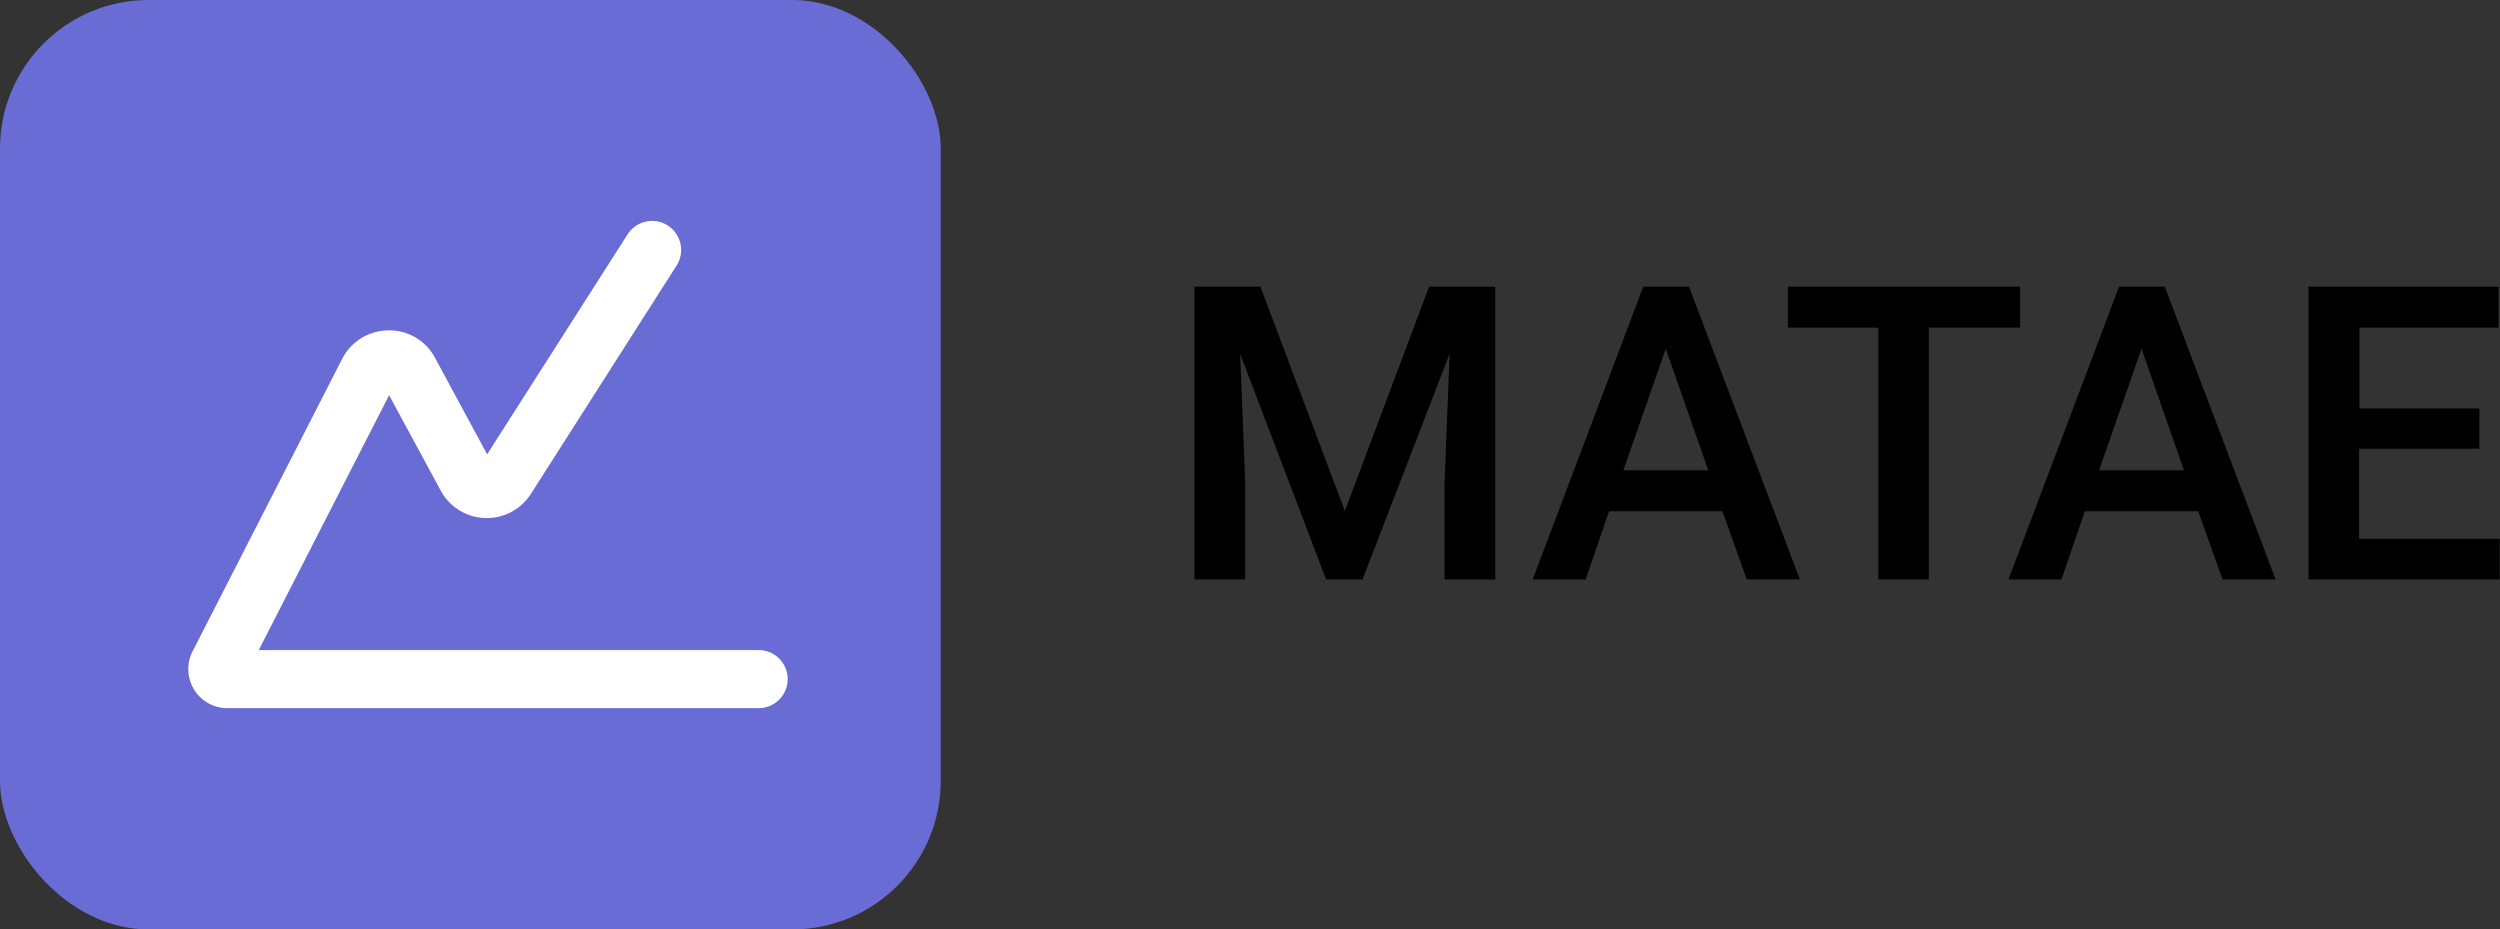
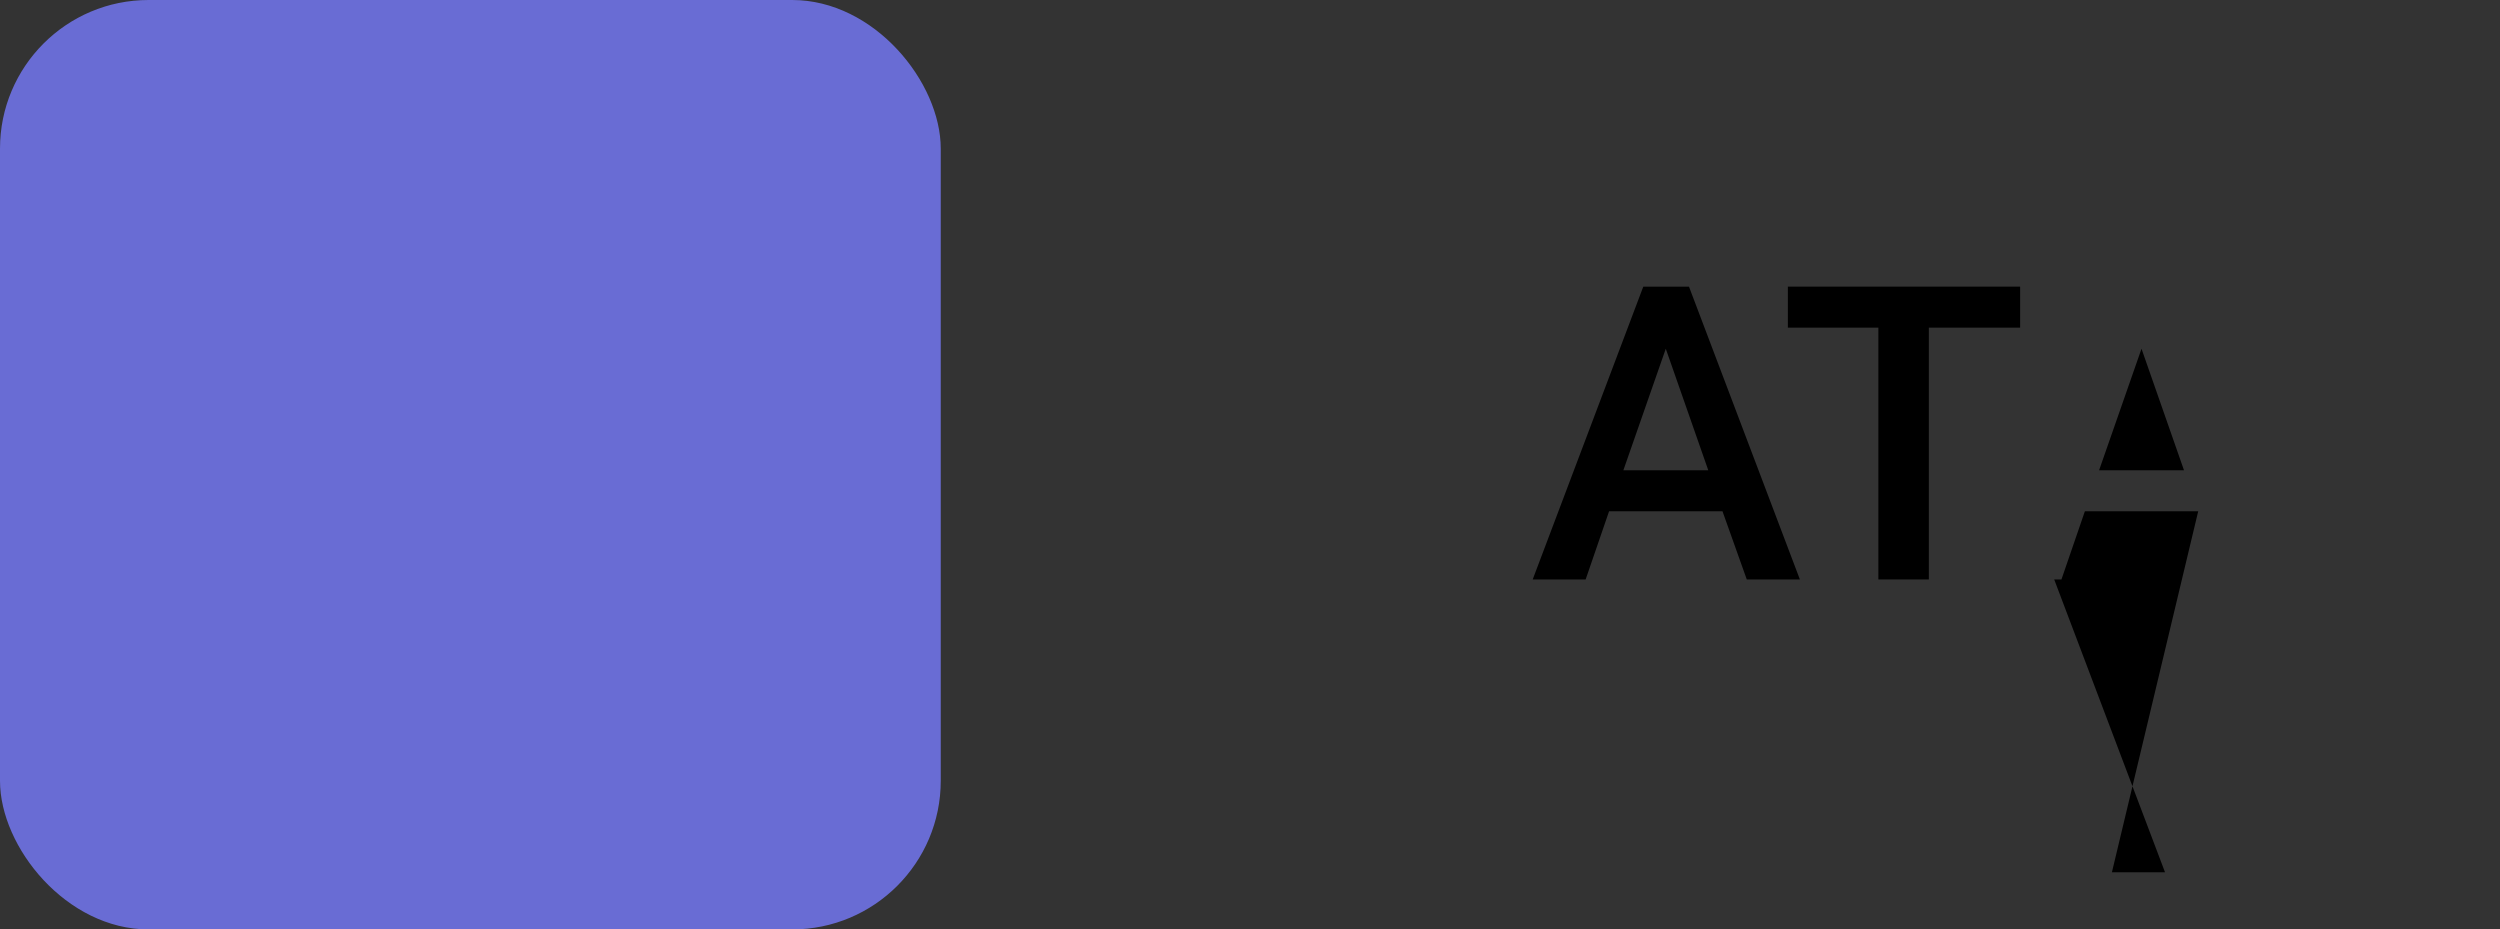
<svg xmlns="http://www.w3.org/2000/svg" id="Layer_1" data-name="Layer 1" viewBox="0 0 320.09 119">
  <rect x="0" y="0" width="320.09" height="119" fill="#333333" stroke="none" />
  <defs>
    <style>.cls-1{fill:#696cd4;}.cls-2{fill:#fff;}</style>
  </defs>
  <rect class="cls-1" width="120.45" height="119" rx="19.03" />
-   <path class="cls-2" d="M477.69,312.77h-68.1a5,5,0,0,1-4.41-7.22l19.18-37.5a6.69,6.69,0,0,1,5.89-3.65,6.61,6.61,0,0,1,6,3.52l6.67,12.35,17.93-28.08a3.72,3.72,0,1,1,6.27,4l-18.6,29.15a6.7,6.7,0,0,1-11.54-.42l-6.61-12.22-16.69,32.63h64a3.72,3.72,0,0,1,0,7.44Z" transform="translate(-380.55 -222.1)" />
-   <path d="M541.93,258.8l10.81,28.73,10.79-28.73H572v37.49h-6.49V283.93l.64-16.53L555,296.29h-4.66l-11-28.87.64,16.51v12.36h-6.49V258.8Z" transform="translate(-380.55 -222.1)" />
  <path d="M601.09,287.56H586.57l-3,8.73h-6.78l14.16-37.49h5.85L611,296.29h-6.8Zm-12.69-5.25h10.87l-5.44-15.56Z" transform="translate(-380.55 -222.1)" />
  <path d="M639.2,264.05H627.51v32.24h-6.46V264.05H609.46V258.8H639.2Z" transform="translate(-380.55 -222.1)" />
-   <path d="M662,287.56H647.49l-3,8.73h-6.78l14.16-37.49h5.85l14.19,37.49h-6.8Zm-12.69-5.25h10.87l-5.44-15.56Z" transform="translate(-380.55 -222.1)" />
-   <path d="M698,279.55h-15.4v11.54h18v5.2H676.12V258.8h24.34v5.25H682.64V274.4H698Z" transform="translate(-380.55 -222.1)" />
+   <path d="M662,287.56H647.49l-3,8.73h-6.78h5.85l14.19,37.49h-6.8Zm-12.69-5.25h10.87l-5.44-15.56Z" transform="translate(-380.55 -222.1)" />
</svg>